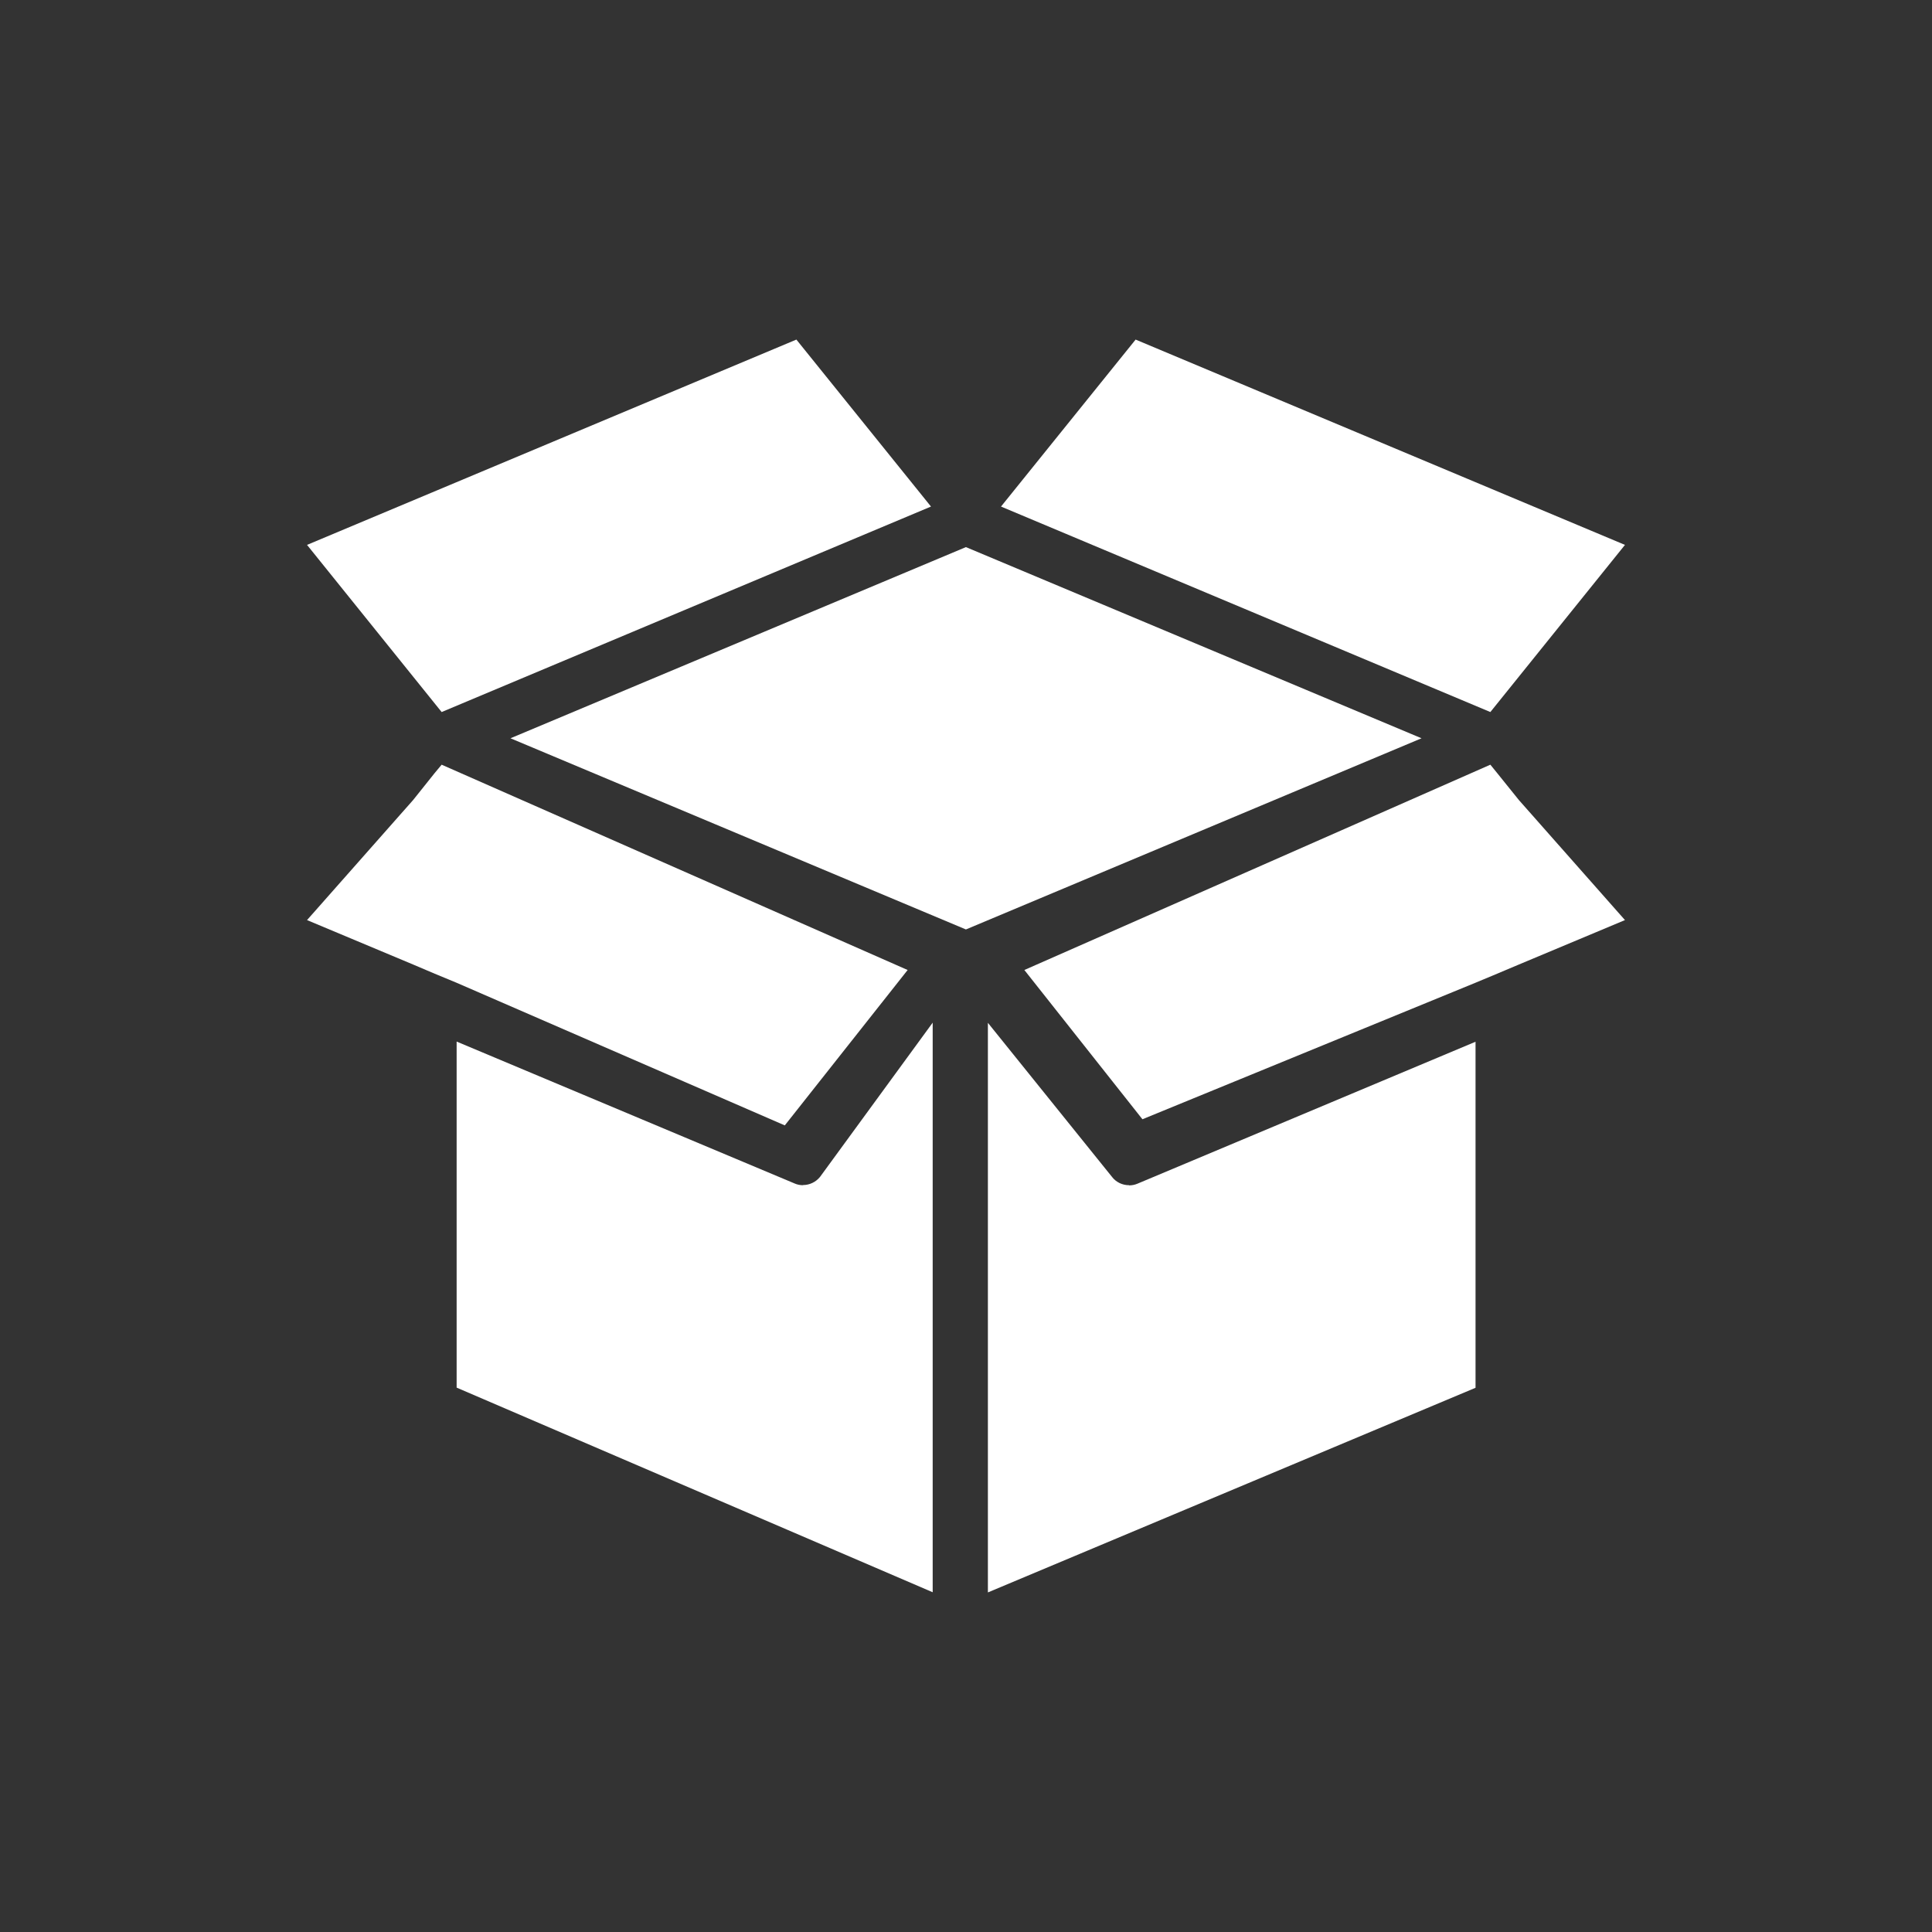
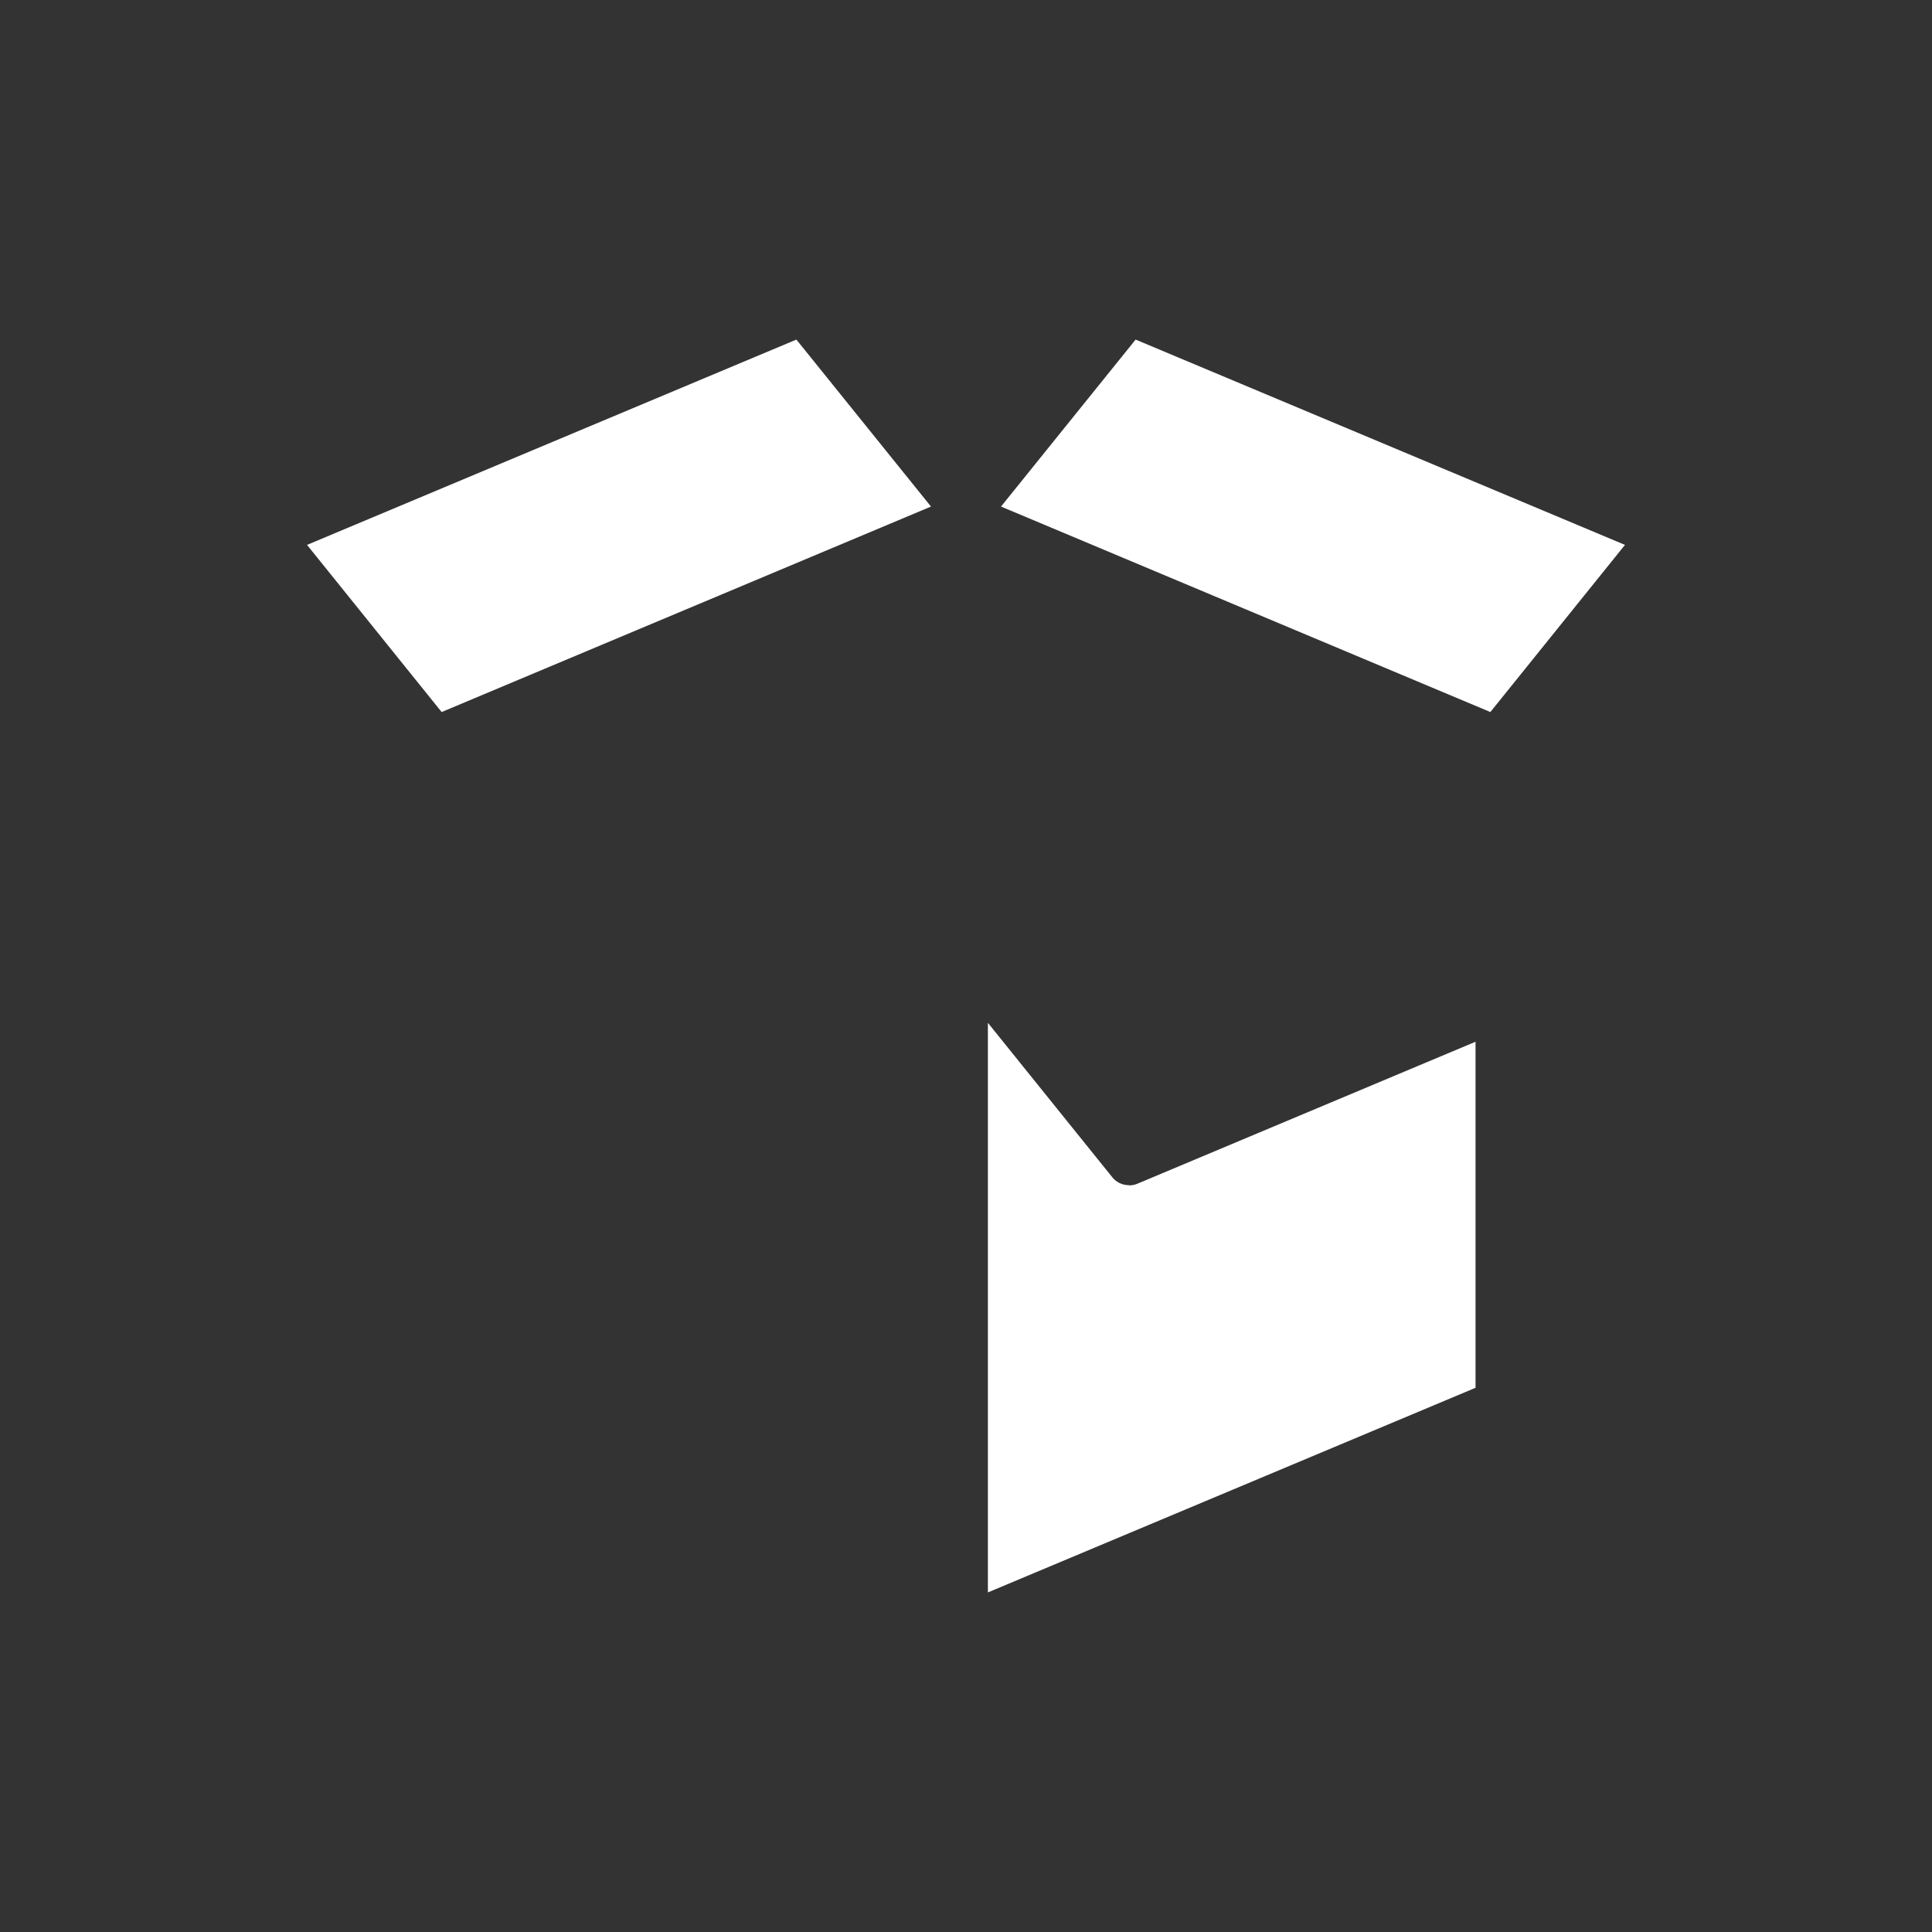
<svg xmlns="http://www.w3.org/2000/svg" id="Syndrome_de_Diogène" data-name="Syndrome de Diogène" viewBox="0 0 113.39 113.39">
  <rect x="0" y="0" width="113.39" height="113.39" fill="#333333" stroke="none" />
-   <path d="M47.13,69.56c-.17,0-.33-.03-.49-.1l-19.84-8.33v20.31l27.94,12.01v-33.43l-6.61,9.05c-.25.31-.62.48-.99.48Z" fill="#fff" />
  <path d="M66.26,69.56c-.38,0-.75-.17-.99-.48l-7.29-9.05v33.43l28.62-12.01v-20.31l-19.84,8.33c-.16.07-.33.1-.49.1Z" fill="#fff" />
-   <polygon points="56.69 32.11 29.96 43.33 56.69 54.55 83.43 43.33 56.69 32.11" fill="#fff" />
-   <polygon points="46.06 66.05 53.27 56.93 53.27 56.93 25.92 44.88 25.92 44.88 25.52 45.36 24.25 46.95 18.02 54 24.25 56.61 25.52 57.15 26.8 57.68 46.06 66.05" fill="#fff" />
  <polygon points="95.37 31.98 66.65 19.93 58.75 29.73 87.47 41.79 95.37 31.98" fill="#fff" />
-   <polygon points="89.14 46.95 87.86 45.36 87.47 44.88 87.47 44.88 60.12 56.93 60.12 56.93 67.05 65.69 86.59 57.68 87.86 57.15 89.14 56.61 95.37 54 89.14 46.95" fill="#fff" />
  <polygon points="54.64 29.73 46.74 19.93 18.02 31.98 25.92 41.79 54.64 29.73" fill="#fff" />
</svg>